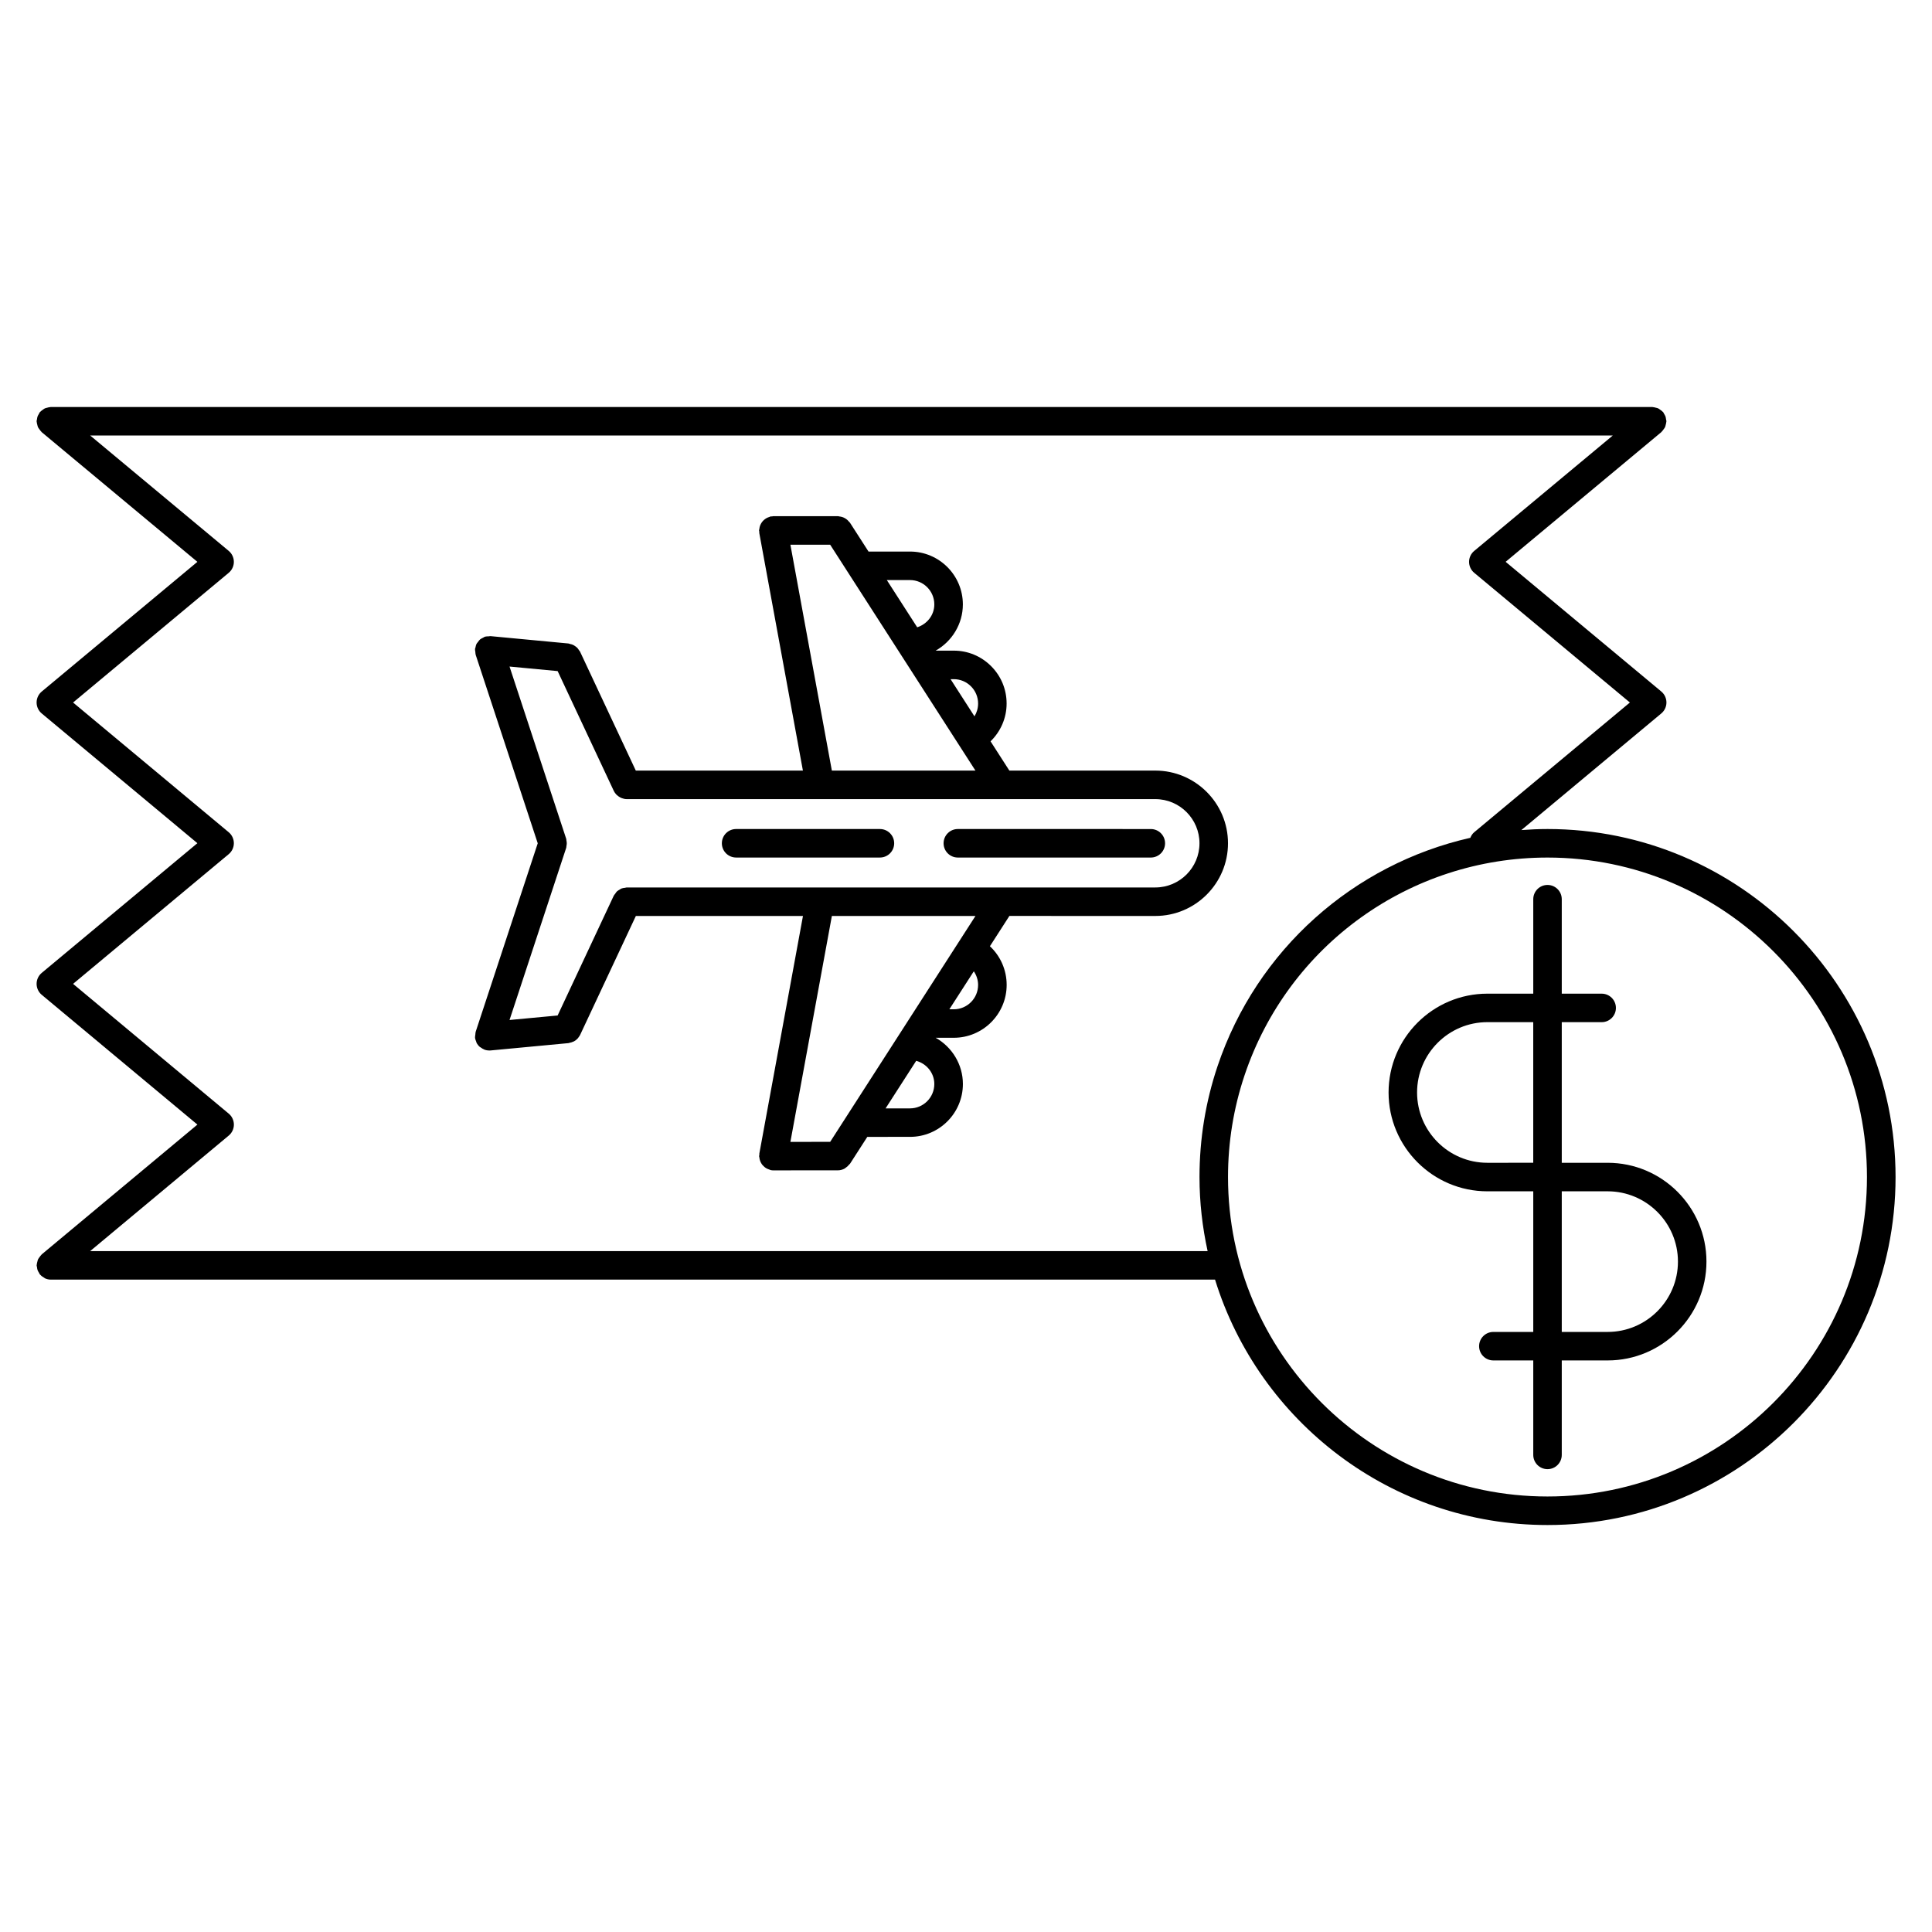
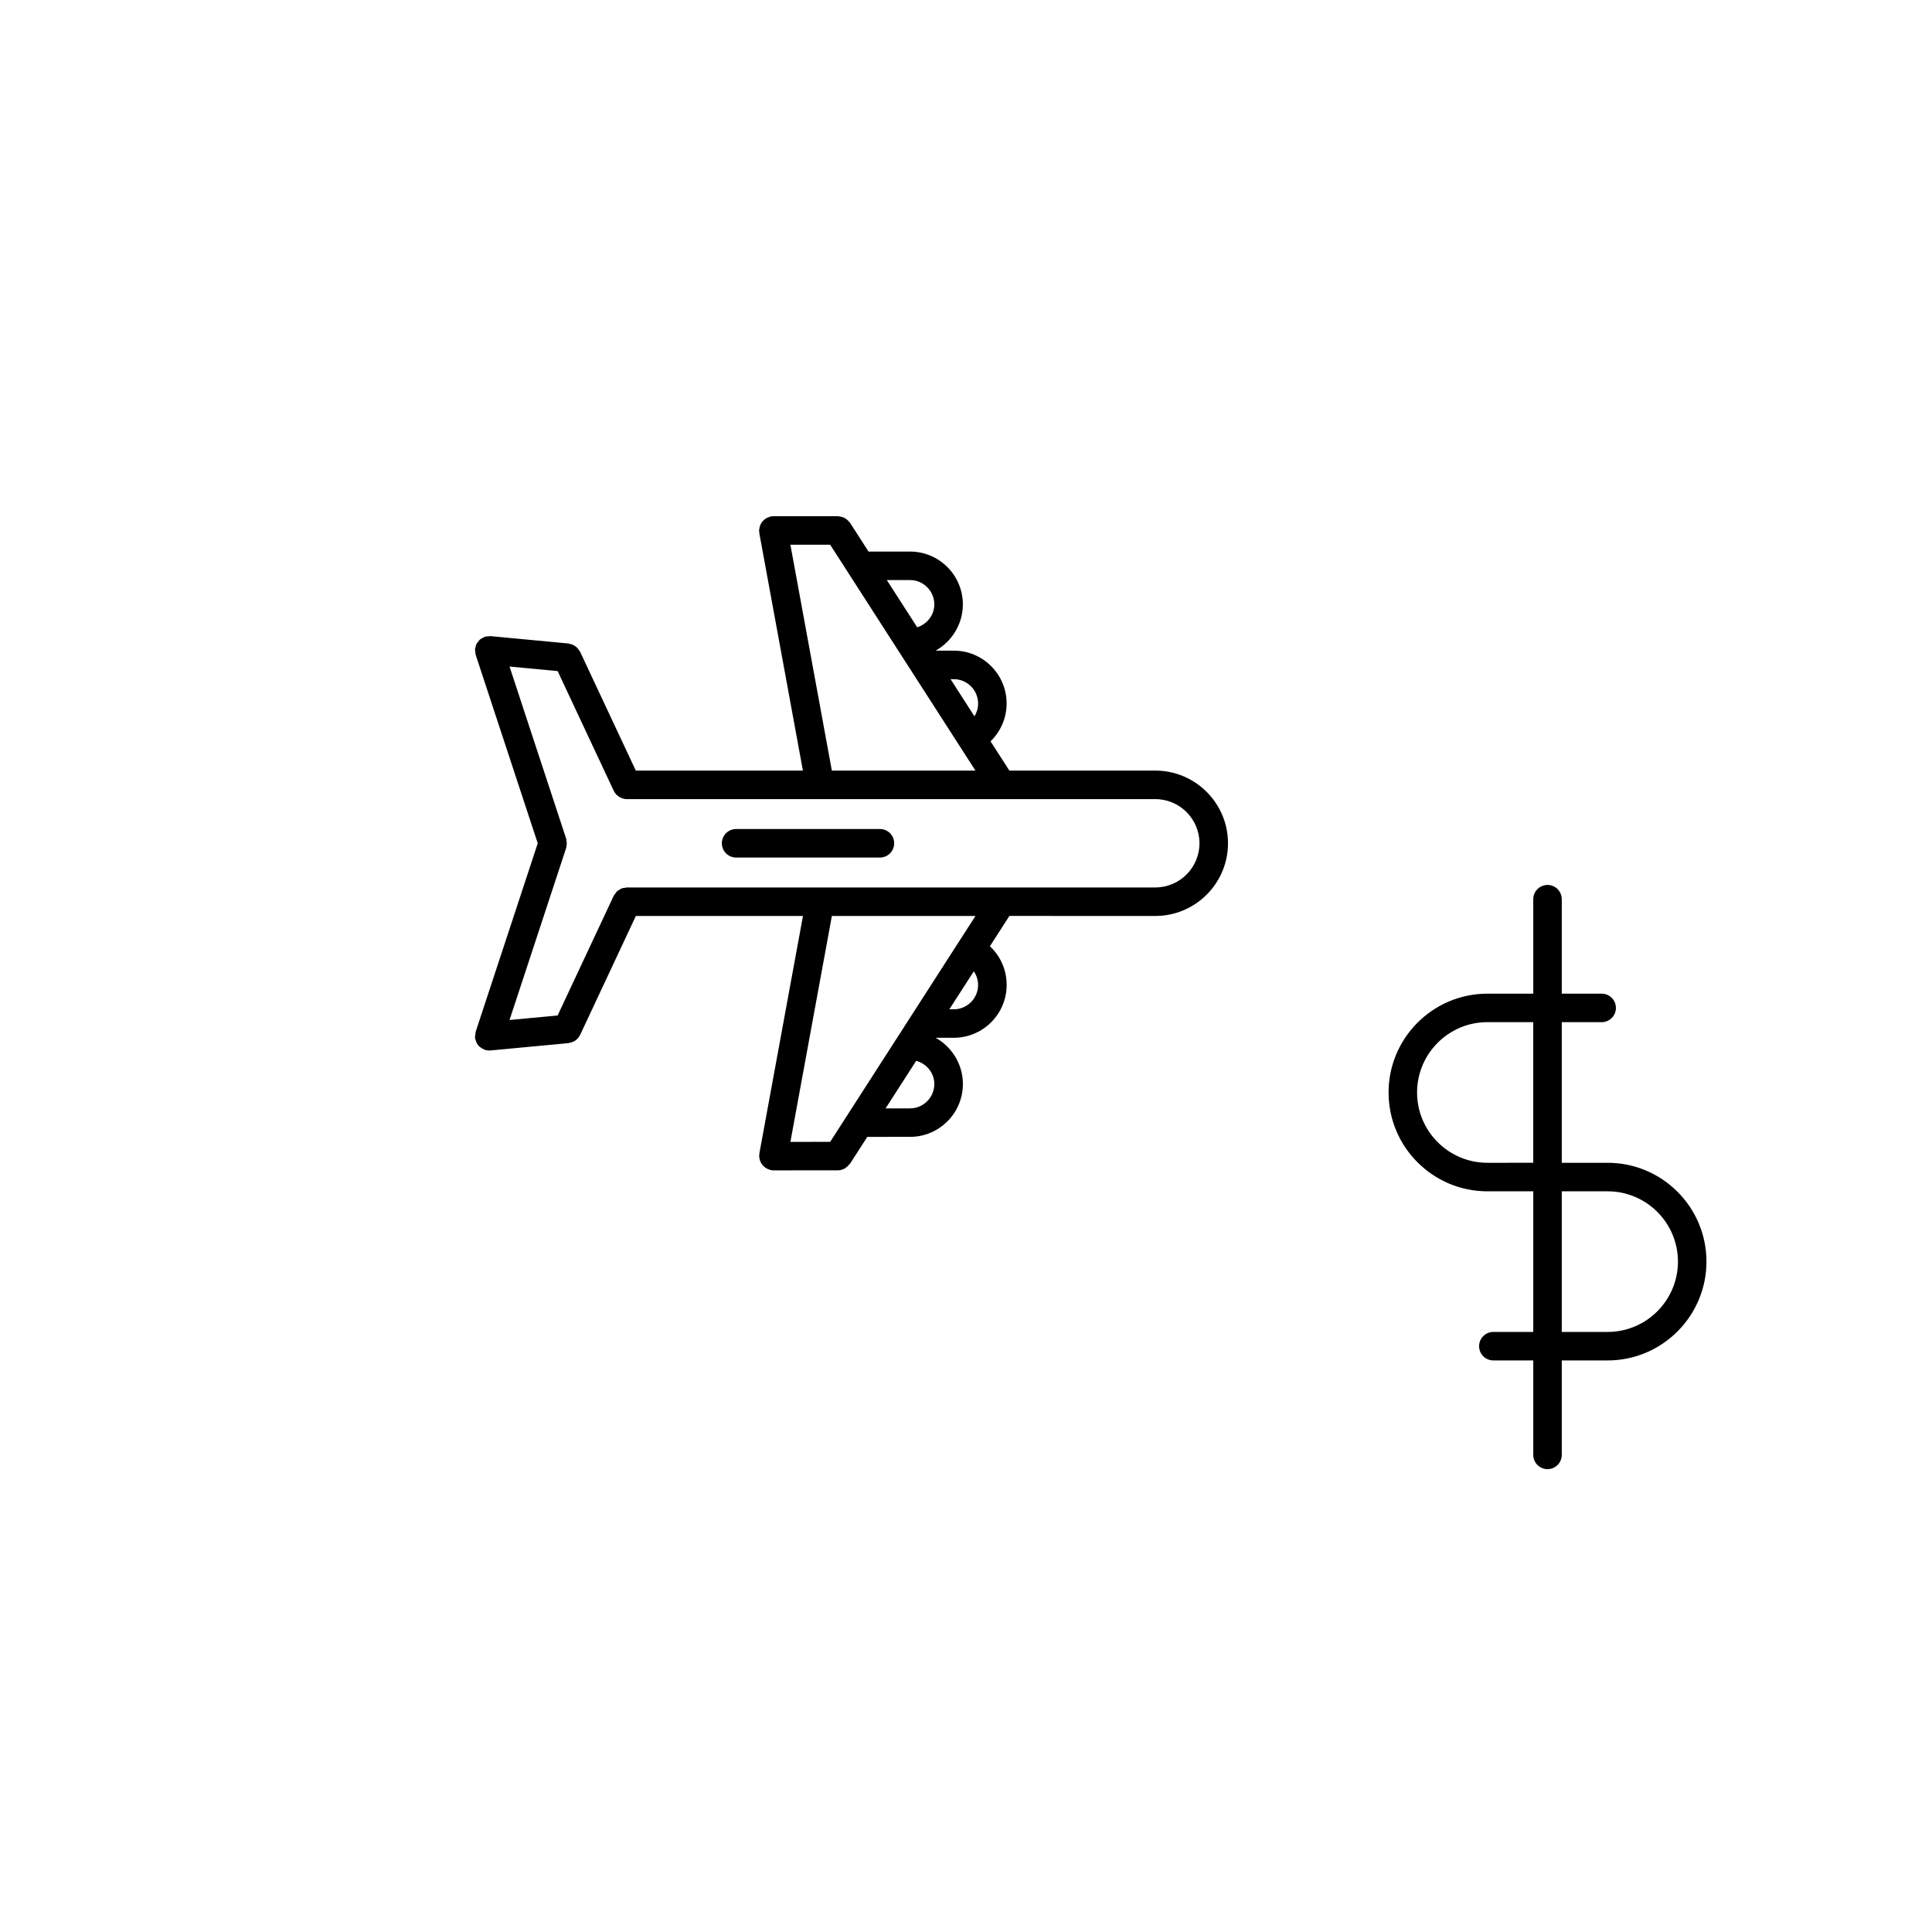
<svg xmlns="http://www.w3.org/2000/svg" fill="#000000" width="800px" height="800px" version="1.1" viewBox="144 144 512 512">
  <g>
    <path d="m450.17 386.74c10.621 0 19.262-8.641 19.262-19.262 0-10.625-8.645-19.266-19.27-19.266h-38.672l-4.984-7.754c2.672-2.594 4.258-6.168 4.258-10.016 0-3.742-1.457-7.262-4.106-9.91-2.644-2.644-6.16-4.106-9.895-4.106h-0.004-4.805c4.324-2.422 7.215-7.07 7.215-12.246 0-7.727-6.281-14.012-14-14.012h-11l-4.918-7.644c-0.074-0.109-0.191-0.176-0.273-0.281-0.16-0.207-0.332-0.383-0.535-0.551-0.188-0.152-0.371-0.277-0.574-0.387-0.215-0.121-0.434-0.211-0.672-0.289-0.242-0.074-0.473-0.117-0.727-0.145-0.137-0.016-0.258-0.082-0.398-0.082h-17.141c-0.121 0-0.223 0.055-0.336 0.07-0.117 0.012-0.227-0.031-0.344-0.004-0.141 0.023-0.25 0.109-0.383 0.156-0.246 0.074-0.473 0.156-0.695 0.277-0.215 0.117-0.406 0.246-0.594 0.402-0.188 0.152-0.352 0.312-0.504 0.492-0.156 0.191-0.289 0.387-0.406 0.598-0.109 0.211-0.207 0.418-0.281 0.645-0.082 0.242-0.121 0.488-0.152 0.746-0.016 0.137-0.082 0.258-0.082 0.402 0 0.117 0.055 0.215 0.07 0.332 0.012 0.117-0.031 0.227-0.004 0.348l11.559 62.961h-44.285l-14.777-31.527c-0.066-0.145-0.191-0.238-0.273-0.367-0.137-0.223-0.277-0.43-0.453-0.621-0.172-0.176-0.352-0.312-0.551-0.449-0.203-0.141-0.395-0.266-0.621-0.367-0.23-0.105-0.473-0.168-0.727-0.215-0.152-0.035-0.281-0.121-0.441-0.137l-20.656-1.949c-0.012 0-0.02 0.004-0.035 0-0.137-0.012-0.277 0.039-0.418 0.047-0.363 0.012-0.727 0.012-1.059 0.121h-0.02c-0.16 0.051-0.273 0.168-0.418 0.238-0.289 0.141-0.586 0.266-0.832 0.473-0.211 0.18-0.359 0.418-0.523 0.641-0.125 0.168-0.281 0.309-0.383 0.492-0.168 0.316-0.242 0.672-0.312 1.027-0.023 0.125-0.102 0.23-0.109 0.363v0.02c-0.02 0.246 0.051 0.504 0.082 0.754 0.031 0.246 0.012 0.508 0.09 0.742v0.02l16.449 49.961-16.449 49.953v0.02c-0.074 0.23-0.059 0.488-0.09 0.734-0.023 0.258-0.102 0.516-0.082 0.762v0.02c0.035 0.383 0.172 0.73 0.309 1.066 0.039 0.09 0.039 0.195 0.086 0.289 0.215 0.43 0.516 0.801 0.863 1.113 0.086 0.074 0.203 0.109 0.293 0.18 0.297 0.215 0.605 0.414 0.953 0.539 0.031 0.012 0.051 0.035 0.082 0.047 0.379 0.125 0.766 0.18 1.148 0.188 0.012 0 0.02 0.004 0.031 0.004h0.004c0.117 0 0.23-0.004 0.352-0.016l20.656-1.945c0.082-0.012 0.141-0.055 0.215-0.066 0.352-0.059 0.684-0.156 1.008-0.309 0.102-0.051 0.195-0.082 0.293-0.125 0.371-0.215 0.711-0.488 0.996-0.82 0.055-0.066 0.09-0.141 0.141-0.211 0.145-0.203 0.309-0.395 0.418-0.629l14.777-31.535h44.285l-11.559 62.961c-0.02 0.117 0.016 0.23 0.004 0.348-0.012 0.109-0.07 0.215-0.07 0.332 0 0.141 0.066 0.262 0.082 0.398 0.023 0.262 0.07 0.508 0.152 0.746 0.074 0.23 0.168 0.438 0.281 0.645 0.117 0.215 0.246 0.406 0.406 0.598 0.156 0.18 0.316 0.336 0.504 0.492 0.188 0.152 0.379 0.289 0.59 0.398 0.227 0.121 0.457 0.207 0.711 0.289 0.133 0.039 0.238 0.121 0.371 0.145 0.227 0.047 0.453 0.066 0.676 0.066h0.004l17.141-0.012c0.594 0 1.137-0.168 1.637-0.406 0.141-0.07 0.25-0.172 0.383-0.262 0.363-0.238 0.676-0.523 0.938-0.867 0.059-0.086 0.16-0.109 0.215-0.203l4.586-7.125 11.332-0.004c7.723 0 14-6.289 14-14.016 0-5.18-2.891-9.812-7.219-12.242h4.805c7.723 0 14.012-6.289 14.012-14.012 0-3.953-1.637-7.633-4.438-10.246l5.164-8.031 38.668 0.016zm11.703-19.258c0 6.453-5.25 11.703-11.703 11.703h-139.94-0.02-0.125c-0.152 0-0.281 0.07-0.434 0.09-0.328 0.035-0.648 0.07-0.957 0.191-0.191 0.074-0.344 0.207-0.52 0.312-0.242 0.145-0.484 0.266-0.691 0.465-0.191 0.18-0.316 0.418-0.469 0.637-0.117 0.168-0.266 0.293-0.359 0.484l-14.879 31.75-12.746 1.195 15.027-45.648c0.047-0.141 0.02-0.281 0.051-0.422 0.051-0.25 0.09-0.5 0.09-0.754 0-0.258-0.035-0.508-0.09-0.754-0.031-0.141-0.004-0.281-0.051-0.422l-15.027-45.668 12.75 1.203 14.879 31.75c0.18 0.383 0.422 0.711 0.707 1.004 0.066 0.07 0.145 0.121 0.223 0.188 0.258 0.23 0.539 0.422 0.848 0.574 0.117 0.055 0.223 0.105 0.344 0.152 0.418 0.156 0.848 0.262 1.301 0.262h0.004 140.08c6.453-0.004 11.707 5.246 11.707 11.707zm-65.121-43.496c1.719 0 3.34 0.672 4.559 1.891s1.895 2.84 1.895 4.57c0 1.223-0.344 2.387-0.961 3.391l-6.332-9.848zm-11.594-26.262c3.559 0 6.445 2.898 6.445 6.453 0 2.832-1.914 5.219-4.535 6.062l-8.051-12.516zm-31.695-9.371h10.539l38.5 59.863h-38.051zm31.691 149.38-6.465 0.004 8.113-12.609c2.762 0.75 4.801 3.219 4.801 6.144 0 3.562-2.891 6.461-6.449 6.461zm18.051-32.711c0 3.559-2.898 6.453-6.453 6.453h-1.164l6.481-10.07c0.711 1.051 1.137 2.289 1.137 3.617zm-39.199 41.578-10.543 0.012 10.992-59.867h38.051z" />
    <path d="m377.19 363.7h-38.113c-2.086 0-3.777 1.691-3.777 3.777 0 2.086 1.691 3.777 3.777 3.777h38.113c2.086 0 3.777-1.691 3.777-3.777 0-2.082-1.691-3.777-3.777-3.777z" />
-     <path d="m394.06 367.48c0 2.086 1.691 3.777 3.777 3.777h51.141c2.086 0 3.777-1.691 3.777-3.777s-1.691-3.777-3.777-3.777l-51.141-0.004c-2.086 0-3.777 1.695-3.777 3.781z" />
-     <path d="m554.1 363.7c-2.328 0-4.637 0.105-6.922 0.277l37.086-30.91c0.863-0.719 1.359-1.785 1.359-2.902 0-1.117-0.5-2.188-1.359-2.902l-41.258-34.375 41.25-34.359c0.047-0.035 0.066-0.09 0.105-0.125 0.207-0.188 0.352-0.414 0.516-0.641 0.125-0.18 0.277-0.344 0.363-0.539 0.102-0.207 0.137-0.434 0.195-0.66 0.066-0.258 0.141-0.504 0.152-0.766 0.004-0.059 0.035-0.105 0.035-0.168 0-0.176-0.082-0.328-0.105-0.504-0.035-0.266-0.066-0.52-0.152-0.77-0.098-0.25-0.238-0.469-0.371-0.691-0.098-0.145-0.133-0.316-0.246-0.453-0.039-0.047-0.098-0.059-0.133-0.105-0.18-0.203-0.398-0.344-0.621-0.5-0.188-0.133-0.359-0.281-0.559-0.379-0.195-0.098-0.418-0.125-0.629-0.18-0.273-0.07-0.523-0.152-0.801-0.16-0.055 0-0.105-0.031-0.156-0.031h-424.38c-0.055 0-0.105 0.031-0.16 0.031-0.277 0.012-0.539 0.09-0.805 0.16-0.211 0.059-0.422 0.09-0.621 0.18-0.211 0.098-0.383 0.25-0.574 0.387-0.211 0.156-0.43 0.297-0.609 0.492-0.039 0.039-0.098 0.059-0.133 0.105-0.109 0.137-0.152 0.301-0.242 0.449-0.141 0.227-0.281 0.438-0.371 0.695-0.09 0.258-0.121 0.508-0.156 0.77-0.023 0.172-0.105 0.324-0.105 0.504 0 0.059 0.031 0.105 0.035 0.168 0.012 0.266 0.09 0.52 0.156 0.781 0.059 0.215 0.09 0.441 0.188 0.645 0.098 0.207 0.246 0.371 0.379 0.559 0.156 0.215 0.297 0.438 0.5 0.621 0.039 0.039 0.059 0.098 0.105 0.133l41.25 34.359-41.25 34.375c-0.863 0.719-1.359 1.785-1.359 2.902 0 1.117 0.5 2.188 1.359 2.902l41.25 34.379-41.25 34.375c-0.863 0.719-1.359 1.785-1.359 2.902s0.5 2.188 1.359 2.902l41.258 34.395-41.258 34.395c-0.047 0.039-0.066 0.098-0.105 0.133-0.195 0.18-0.332 0.398-0.488 0.609-0.133 0.191-0.289 0.363-0.383 0.57-0.098 0.203-0.133 0.422-0.188 0.645-0.07 0.262-0.145 0.516-0.156 0.777-0.004 0.059-0.035 0.105-0.035 0.168 0 0.176 0.082 0.328 0.102 0.504 0.035 0.266 0.066 0.523 0.156 0.777 0.09 0.246 0.227 0.457 0.367 0.68 0.098 0.152 0.133 0.316 0.25 0.465 0.035 0.047 0.09 0.059 0.125 0.102 0.262 0.293 0.586 0.516 0.926 0.711 0.117 0.066 0.207 0.168 0.328 0.223 0.465 0.207 0.977 0.328 1.523 0.328h308.52c11.633 37.625 46.727 65.035 88.121 65.035 50.848 0 92.223-41.367 92.223-92.219-0.016-50.855-41.387-92.23-92.238-92.23zm-386.2 111.85 36.723-30.617c0.863-0.719 1.359-1.785 1.359-2.902s-0.5-2.188-1.359-2.902l-41.258-34.395 41.25-34.375c0.863-0.719 1.359-1.785 1.359-2.902 0-1.117-0.5-2.188-1.359-2.902l-41.25-34.379 41.25-34.375c0.863-0.719 1.359-1.785 1.359-2.902 0-1.117-0.5-2.188-1.359-2.902l-36.719-30.582h403.51l-36.719 30.582c-0.867 0.715-1.367 1.785-1.367 2.902 0 1.117 0.5 2.188 1.359 2.902l41.258 34.375-41.258 34.379c-0.492 0.406-0.801 0.926-1.027 1.477-30.902 7.004-56.586 29.559-66.992 60.523-3.176 9.445-4.781 19.336-4.781 29.379 0 6.734 0.77 13.289 2.152 19.625l-296.13-0.004zm386.2 65.035c-46.688 0-84.664-37.977-84.664-84.66 0-9.227 1.477-18.297 4.387-26.973 11.586-34.508 43.848-57.691 80.277-57.691 46.688 0 84.664 37.98 84.664 84.672 0.004 46.676-37.977 84.652-84.664 84.652z" />
    <path d="m570.04 452.15h-12.156v-37.266h10.574c2.086 0 3.777-1.691 3.777-3.777 0-2.086-1.691-3.777-3.777-3.777h-10.574v-25.035c0-2.086-1.691-3.777-3.777-3.777-2.086 0-3.777 1.691-3.777 3.777v25.035h-12.16c-14.438 0-26.184 11.75-26.184 26.191 0 14.438 11.742 26.188 26.184 26.188h12.16v37.266h-10.578c-2.086 0-3.777 1.691-3.777 3.777s1.691 3.777 3.777 3.777h10.578v25.035c0 2.086 1.691 3.777 3.777 3.777 2.086 0 3.777-1.691 3.777-3.777v-25.035h12.156c14.438 0 26.188-11.754 26.188-26.199 0-14.438-11.75-26.18-26.188-26.18zm-30.293 0h-1.582c-10.273 0-18.625-8.359-18.625-18.633 0-10.277 8.352-18.637 18.625-18.637h12.16v37.266zm30.293 44.824h-12.156v-37.266h12.156c10.273 0 18.633 8.352 18.633 18.625 0 10.277-8.359 18.641-18.633 18.641z" />
  </g>
</svg>